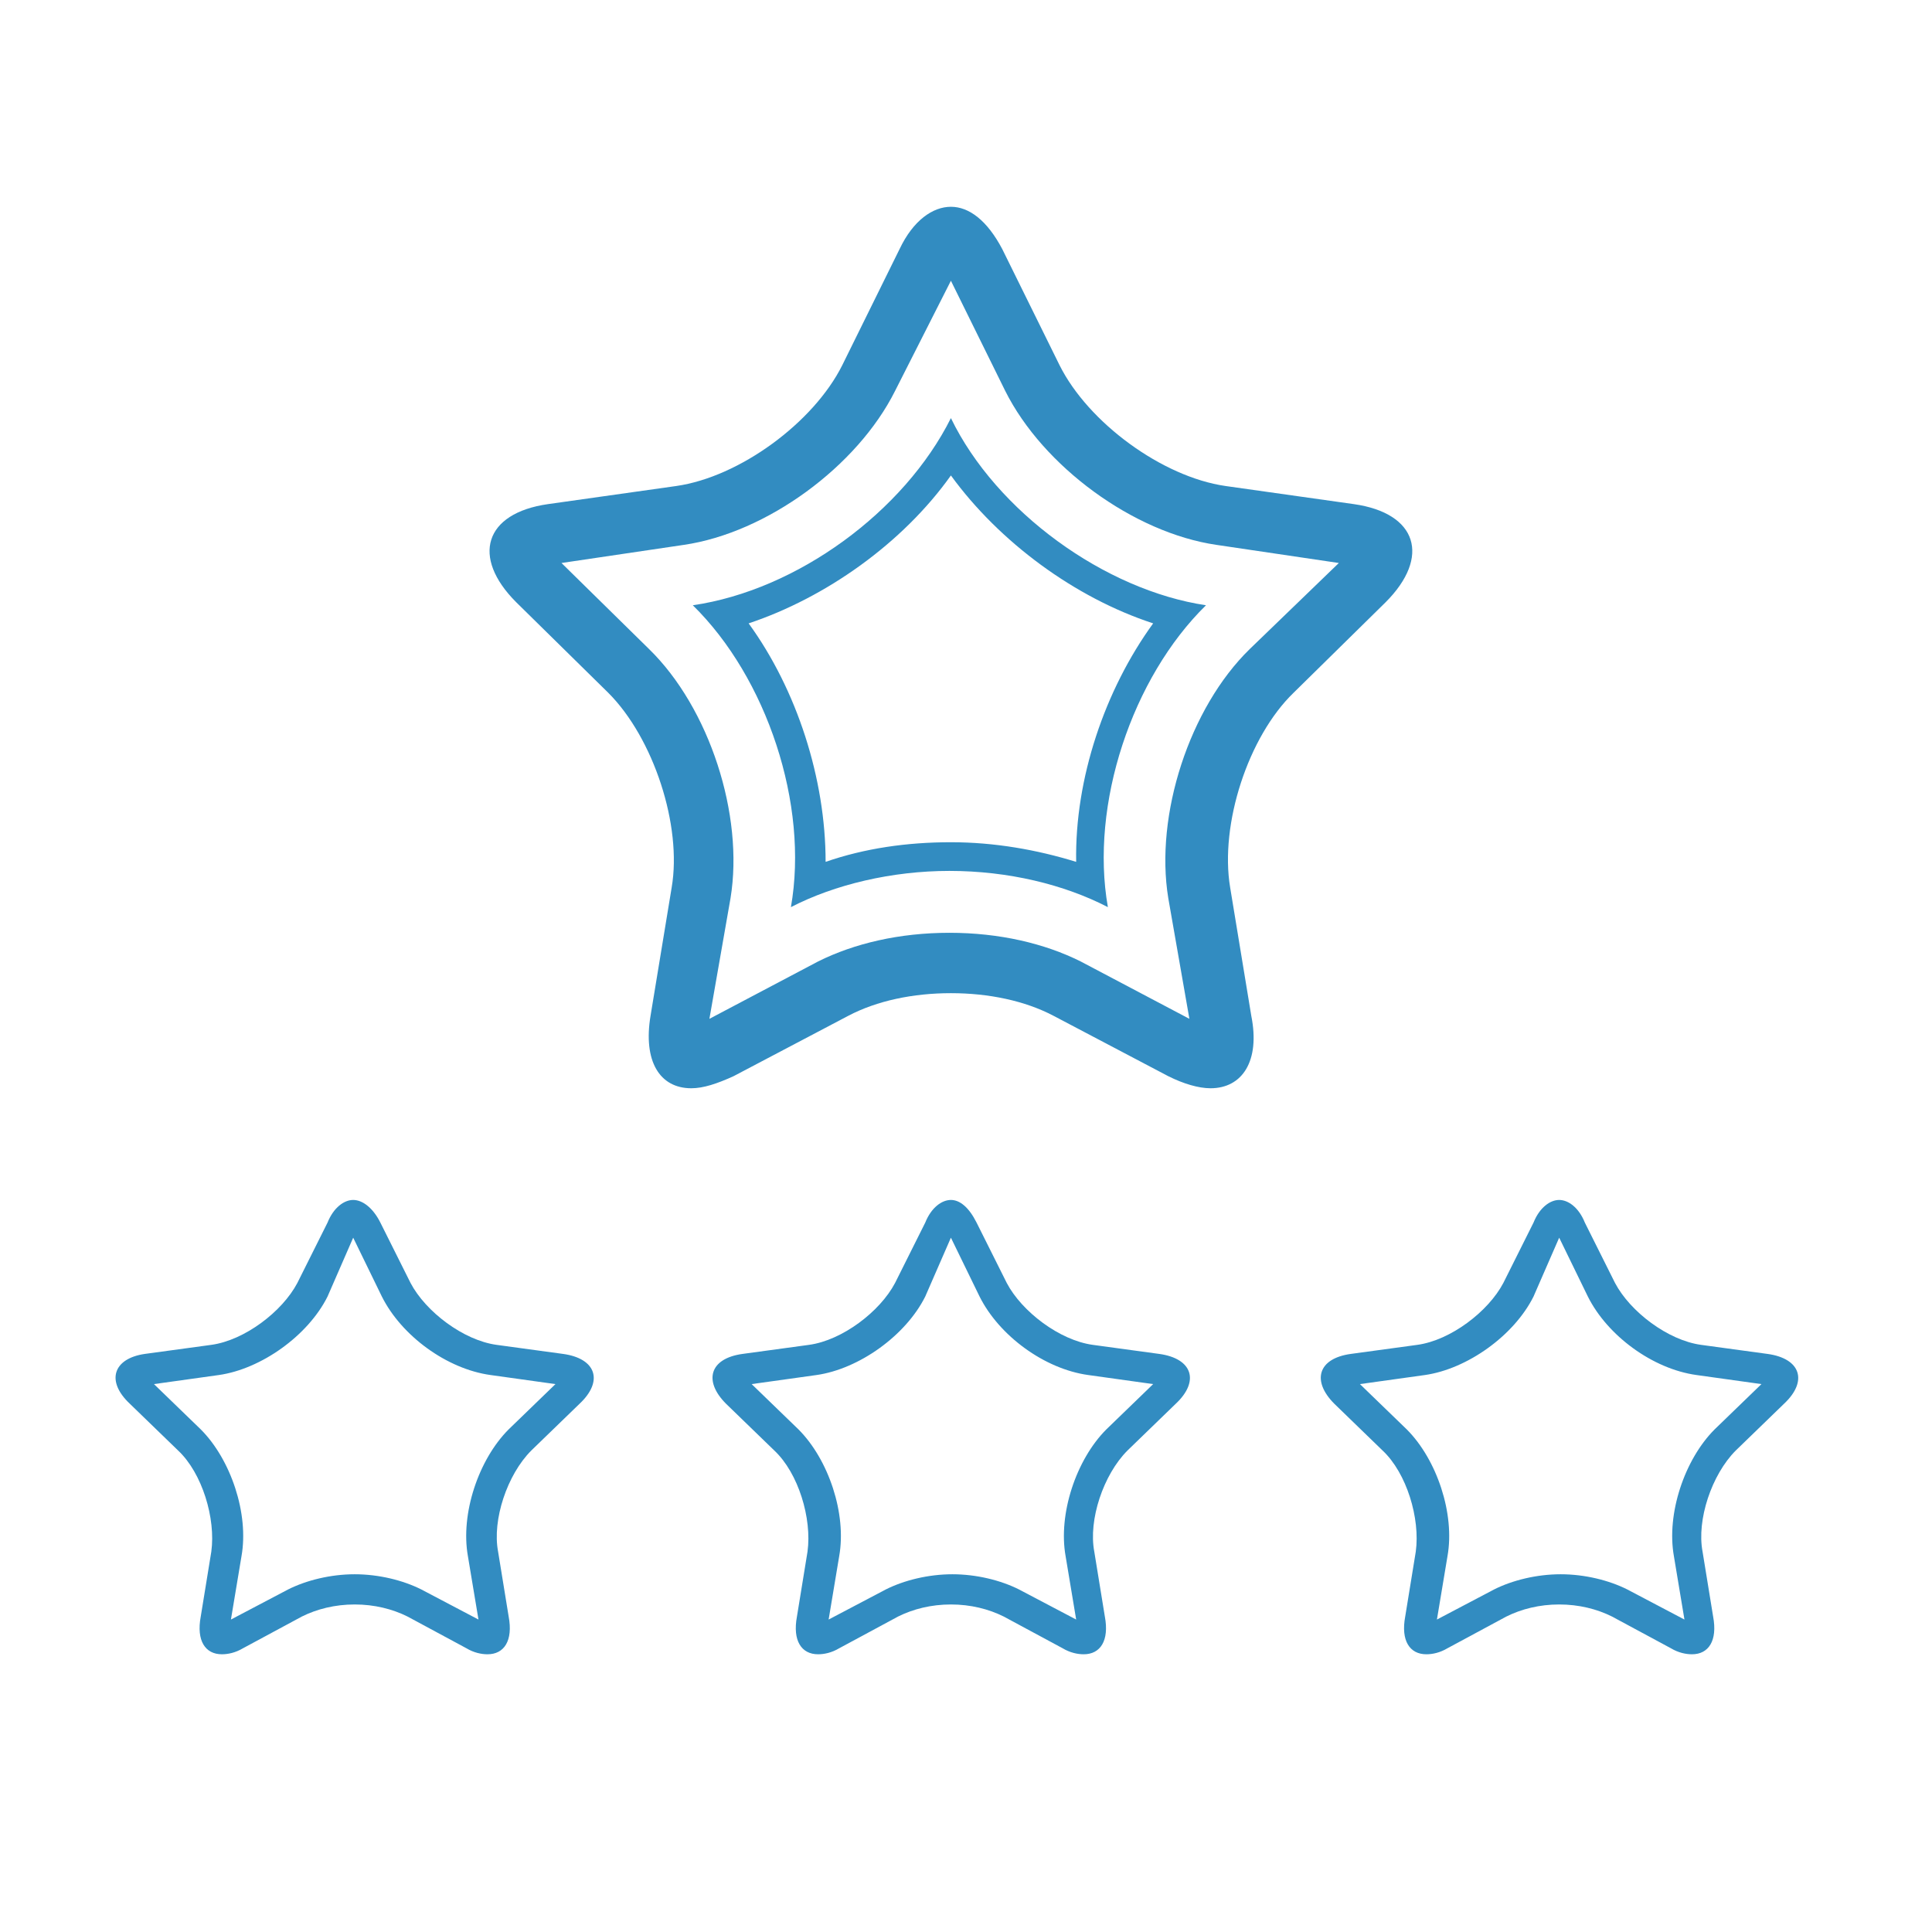
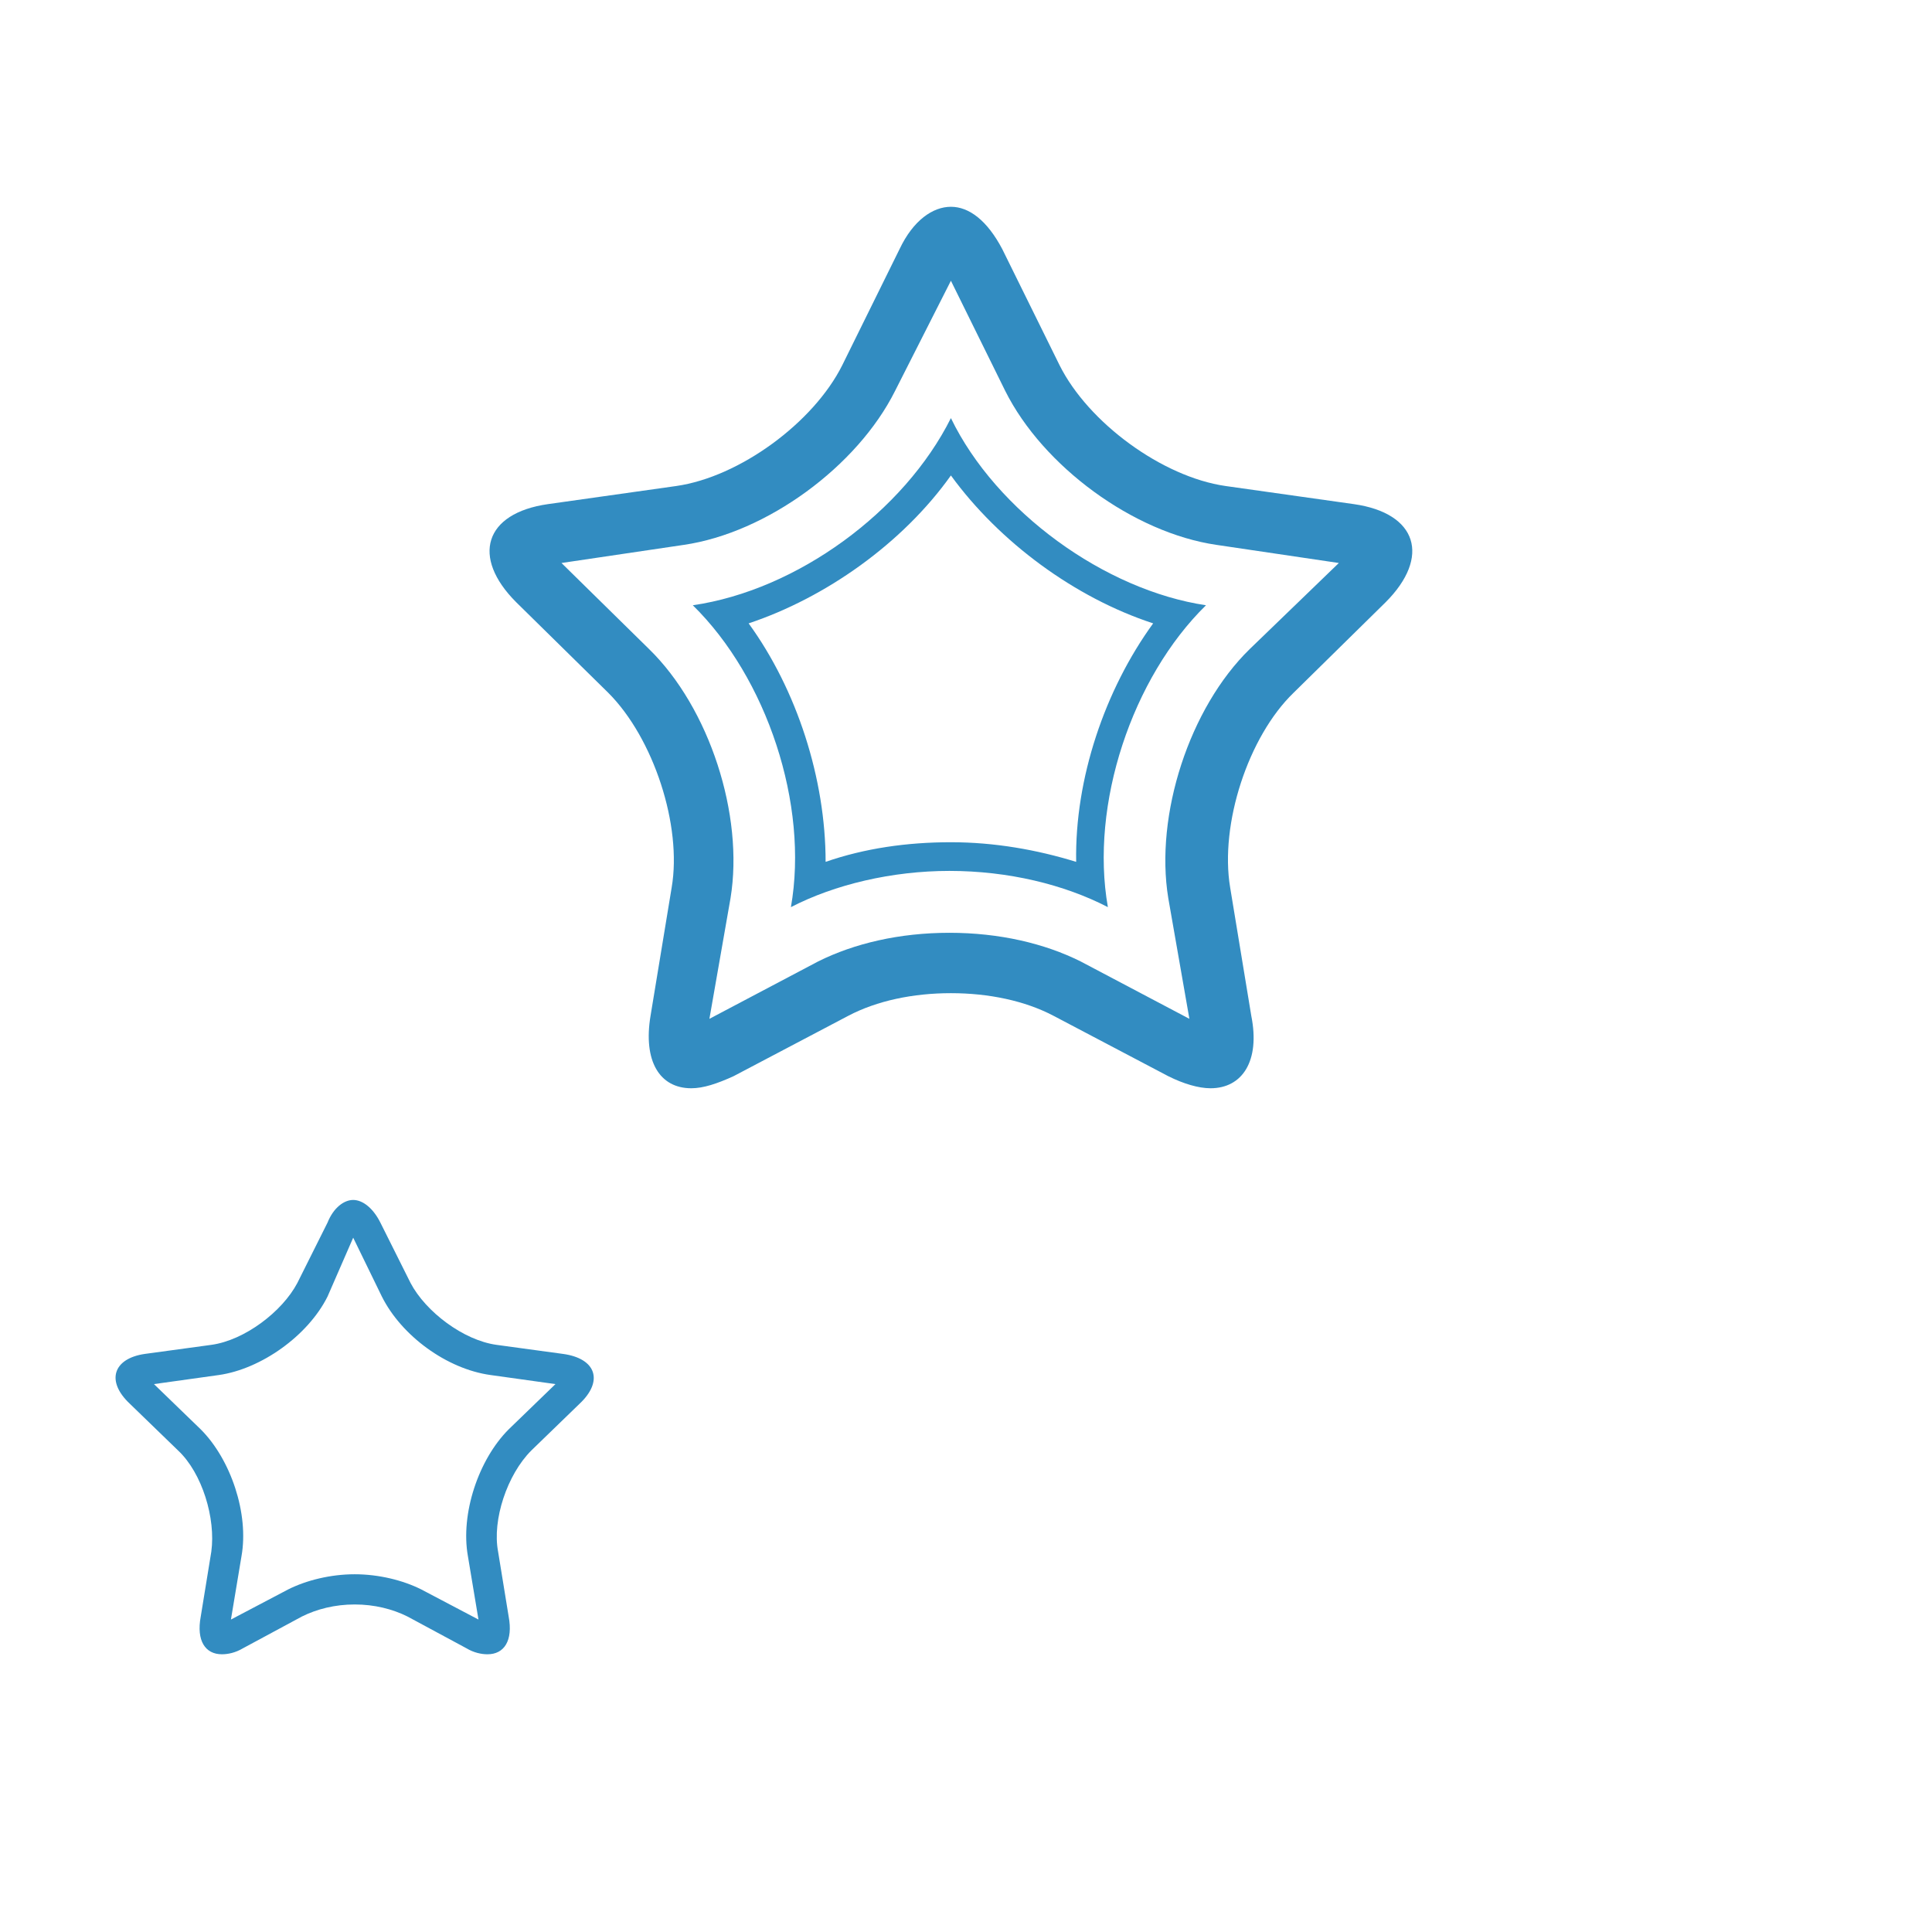
<svg xmlns="http://www.w3.org/2000/svg" version="1.1" id="Layer_1" x="0px" y="0px" width="128px" height="128px" viewBox="0 0 128 128" enable-background="new 0 0 128 128" xml:space="preserve">
  <path fill="#328CC1" d="M63,18.6l3.6,7.3c2.5,5,8.5,9.4,14,10.2l8.101,1.2L82.8,43c-4,3.9-6.3,11-5.399,16.5l1.399,8l-7.2-3.8  c-2.399-1.2-5.399-1.9-8.7-1.9c-3.3,0-6.3,0.7-8.7,1.9L47,67.5l1.4-8C49.3,54,47,46.9,43,43l-5.8-5.7l8.1-1.2  c5.5-0.8,11.5-5.2,14-10.2L63,18.6 M63,13.7c-1.2,0-2.5,0.9-3.4,2.8l-3.8,7.7c-1.9,3.8-6.8,7.4-11,8l-8.5,1.2  c-4.2,0.6-5.1,3.5-2.1,6.5l6.1,6c3,3,4.9,8.8,4.2,12.9l-1.4,8.5c-0.5,3,0.6,4.8,2.7,4.8c0.8,0,1.7-0.3,2.8-0.8l7.6-4  c1.9-1,4.3-1.5,6.8-1.5s4.9,0.5,6.8,1.5l7.601,4c1,0.5,2,0.8,2.8,0.8c2.1,0,3.3-1.8,2.7-4.8l-1.4-8.5c-0.7-4.2,1.2-10,4.2-12.9  l6.1-6c3-3,2.101-5.9-2.1-6.5l-8.5-1.2c-4.2-0.6-9.101-4.2-11-8l-3.8-7.7C65.4,14.6,64.2,13.7,63,13.7L63,13.7z" />
  <path fill="#328CC1" d="M63,31.5c3.2,4.4,8.2,8.1,13.4,9.8c-3.2,4.4-5.2,10.3-5.101,15.8c-2.6-0.8-5.399-1.3-8.3-1.3  c-2.9,0-5.7,0.4-8.3,1.3c0-5.5-1.9-11.4-5.1-15.8C54.7,39.6,59.8,36,63,31.5 M63,27.7L63,27.7c-3.1,6.2-10.2,11.4-17.1,12.4l0,0l0,0  c4.9,4.8,7.7,13.2,6.5,20l0,0l0,0c2.9-1.5,6.7-2.4,10.5-2.4c3.9,0,7.6,0.9,10.5,2.4l0,0l0,0c-1.2-6.8,1.6-15.2,6.5-20l0,0l0,0  C73.2,39.1,66,33.9,63,27.7L63,27.7L63,27.7z" />
  <path fill="#328CC1" d="M23.4,82l1.9,3.9c1.3,2.6,4.3,4.8,7.2,5.199l4.3,0.601l-3.1,3c-2,2-3.2,5.6-2.7,8.399l0.7,4.2l-3.8-2  c-1.2-0.6-2.8-1-4.4-1s-3.2,0.4-4.4,1l-3.8,2l0.7-4.2c0.5-2.8-0.7-6.399-2.7-8.399l-3.1-3l4.3-0.601c2.8-0.399,5.9-2.6,7.2-5.199  L23.4,82 M23.4,79.5c-0.6,0-1.3,0.5-1.7,1.5l-2,4c-1,1.9-3.5,3.8-5.7,4.1L9.6,89.7C7.5,90,7,91.5,8.6,93l3.2,3.1  c1.6,1.5,2.5,4.5,2.2,6.7l-0.7,4.3c-0.3,1.601,0.3,2.5,1.4,2.5c0.4,0,0.9-0.1,1.4-0.399L20,107.1c1-0.5,2.2-0.8,3.5-0.8  s2.5,0.3,3.5,0.8l3.9,2.101c0.5,0.3,1,0.399,1.4,0.399c1.1,0,1.7-0.899,1.4-2.5l-0.7-4.3c-0.4-2.1,0.6-5.1,2.2-6.7l3.2-3.1  c1.6-1.5,1.1-3-1.1-3.3L32.9,89.1c-2.2-0.3-4.7-2.199-5.7-4.1l-2-4C24.7,80,24,79.5,23.4,79.5L23.4,79.5z" />
-   <path fill="#328CC1" d="M63,82l1.9,3.9c1.3,2.6,4.3,4.8,7.199,5.199L76.4,91.7l-3.101,3c-2,2-3.2,5.6-2.7,8.399l0.7,4.2l-3.8-2  c-1.2-0.6-2.8-1-4.4-1s-3.2,0.4-4.4,1l-3.8,2l0.7-4.2c0.5-2.8-0.7-6.399-2.7-8.399l-3.1-3l4.3-0.601c2.8-0.399,5.9-2.6,7.2-5.199  L63,82 M63,79.5c-0.6,0-1.3,0.5-1.7,1.5l-2,4c-1,1.9-3.5,3.8-5.7,4.1L49.2,89.7C47,90,46.6,91.5,48.1,93l3.2,3.1  c1.6,1.5,2.5,4.5,2.2,6.7l-0.7,4.3c-0.3,1.601,0.3,2.5,1.4,2.5c0.4,0,0.9-0.1,1.4-0.399l3.9-2.101c1-0.5,2.2-0.8,3.5-0.8  s2.5,0.3,3.5,0.8l3.9,2.101c0.5,0.3,1,0.399,1.399,0.399c1.101,0,1.7-0.899,1.4-2.5l-0.7-4.3c-0.4-2.1,0.6-5.1,2.2-6.7l3.2-3.1  c1.6-1.5,1.1-3-1.101-3.3L72.4,89.1c-2.2-0.3-4.7-2.199-5.7-4.1l-2-4C64.2,80,63.6,79.5,63,79.5L63,79.5z" />
-   <path fill="#328CC1" d="M103.3,82l1.9,3.9c1.3,2.6,4.3,4.8,7.2,5.199l4.3,0.601l-3.101,3c-2,2-3.199,5.6-2.699,8.399l0.699,4.2  l-3.8-2c-1.2-0.6-2.8-1-4.399-1c-1.601,0-3.2,0.4-4.4,1l-3.8,2l0.7-4.2c0.5-2.8-0.7-6.399-2.7-8.399l-3.101-3L94.4,91.1  c2.8-0.399,5.899-2.6,7.199-5.199L103.3,82 M103.3,79.5c-0.6,0-1.3,0.5-1.7,1.5l-2,4c-1,1.9-3.5,3.8-5.699,4.1L89.5,89.7  c-2.2,0.3-2.6,1.8-1.1,3.3l3.199,3.1c1.601,1.5,2.5,4.5,2.2,6.7l-0.7,4.3c-0.3,1.601,0.301,2.5,1.4,2.5c0.4,0,0.9-0.1,1.4-0.399  L99.8,107.1c1-0.5,2.2-0.8,3.5-0.8s2.5,0.3,3.5,0.8l3.9,2.101c0.5,0.3,1,0.399,1.399,0.399c1.101,0,1.7-0.899,1.4-2.5l-0.7-4.3  c-0.399-2.1,0.601-5.1,2.2-6.7l3.2-3.1c1.6-1.5,1.1-3-1.101-3.3L112.7,89.1c-2.2-0.3-4.7-2.199-5.7-4.1l-2-4  C104.6,80,103.9,79.5,103.3,79.5L103.3,79.5z" />
</svg>